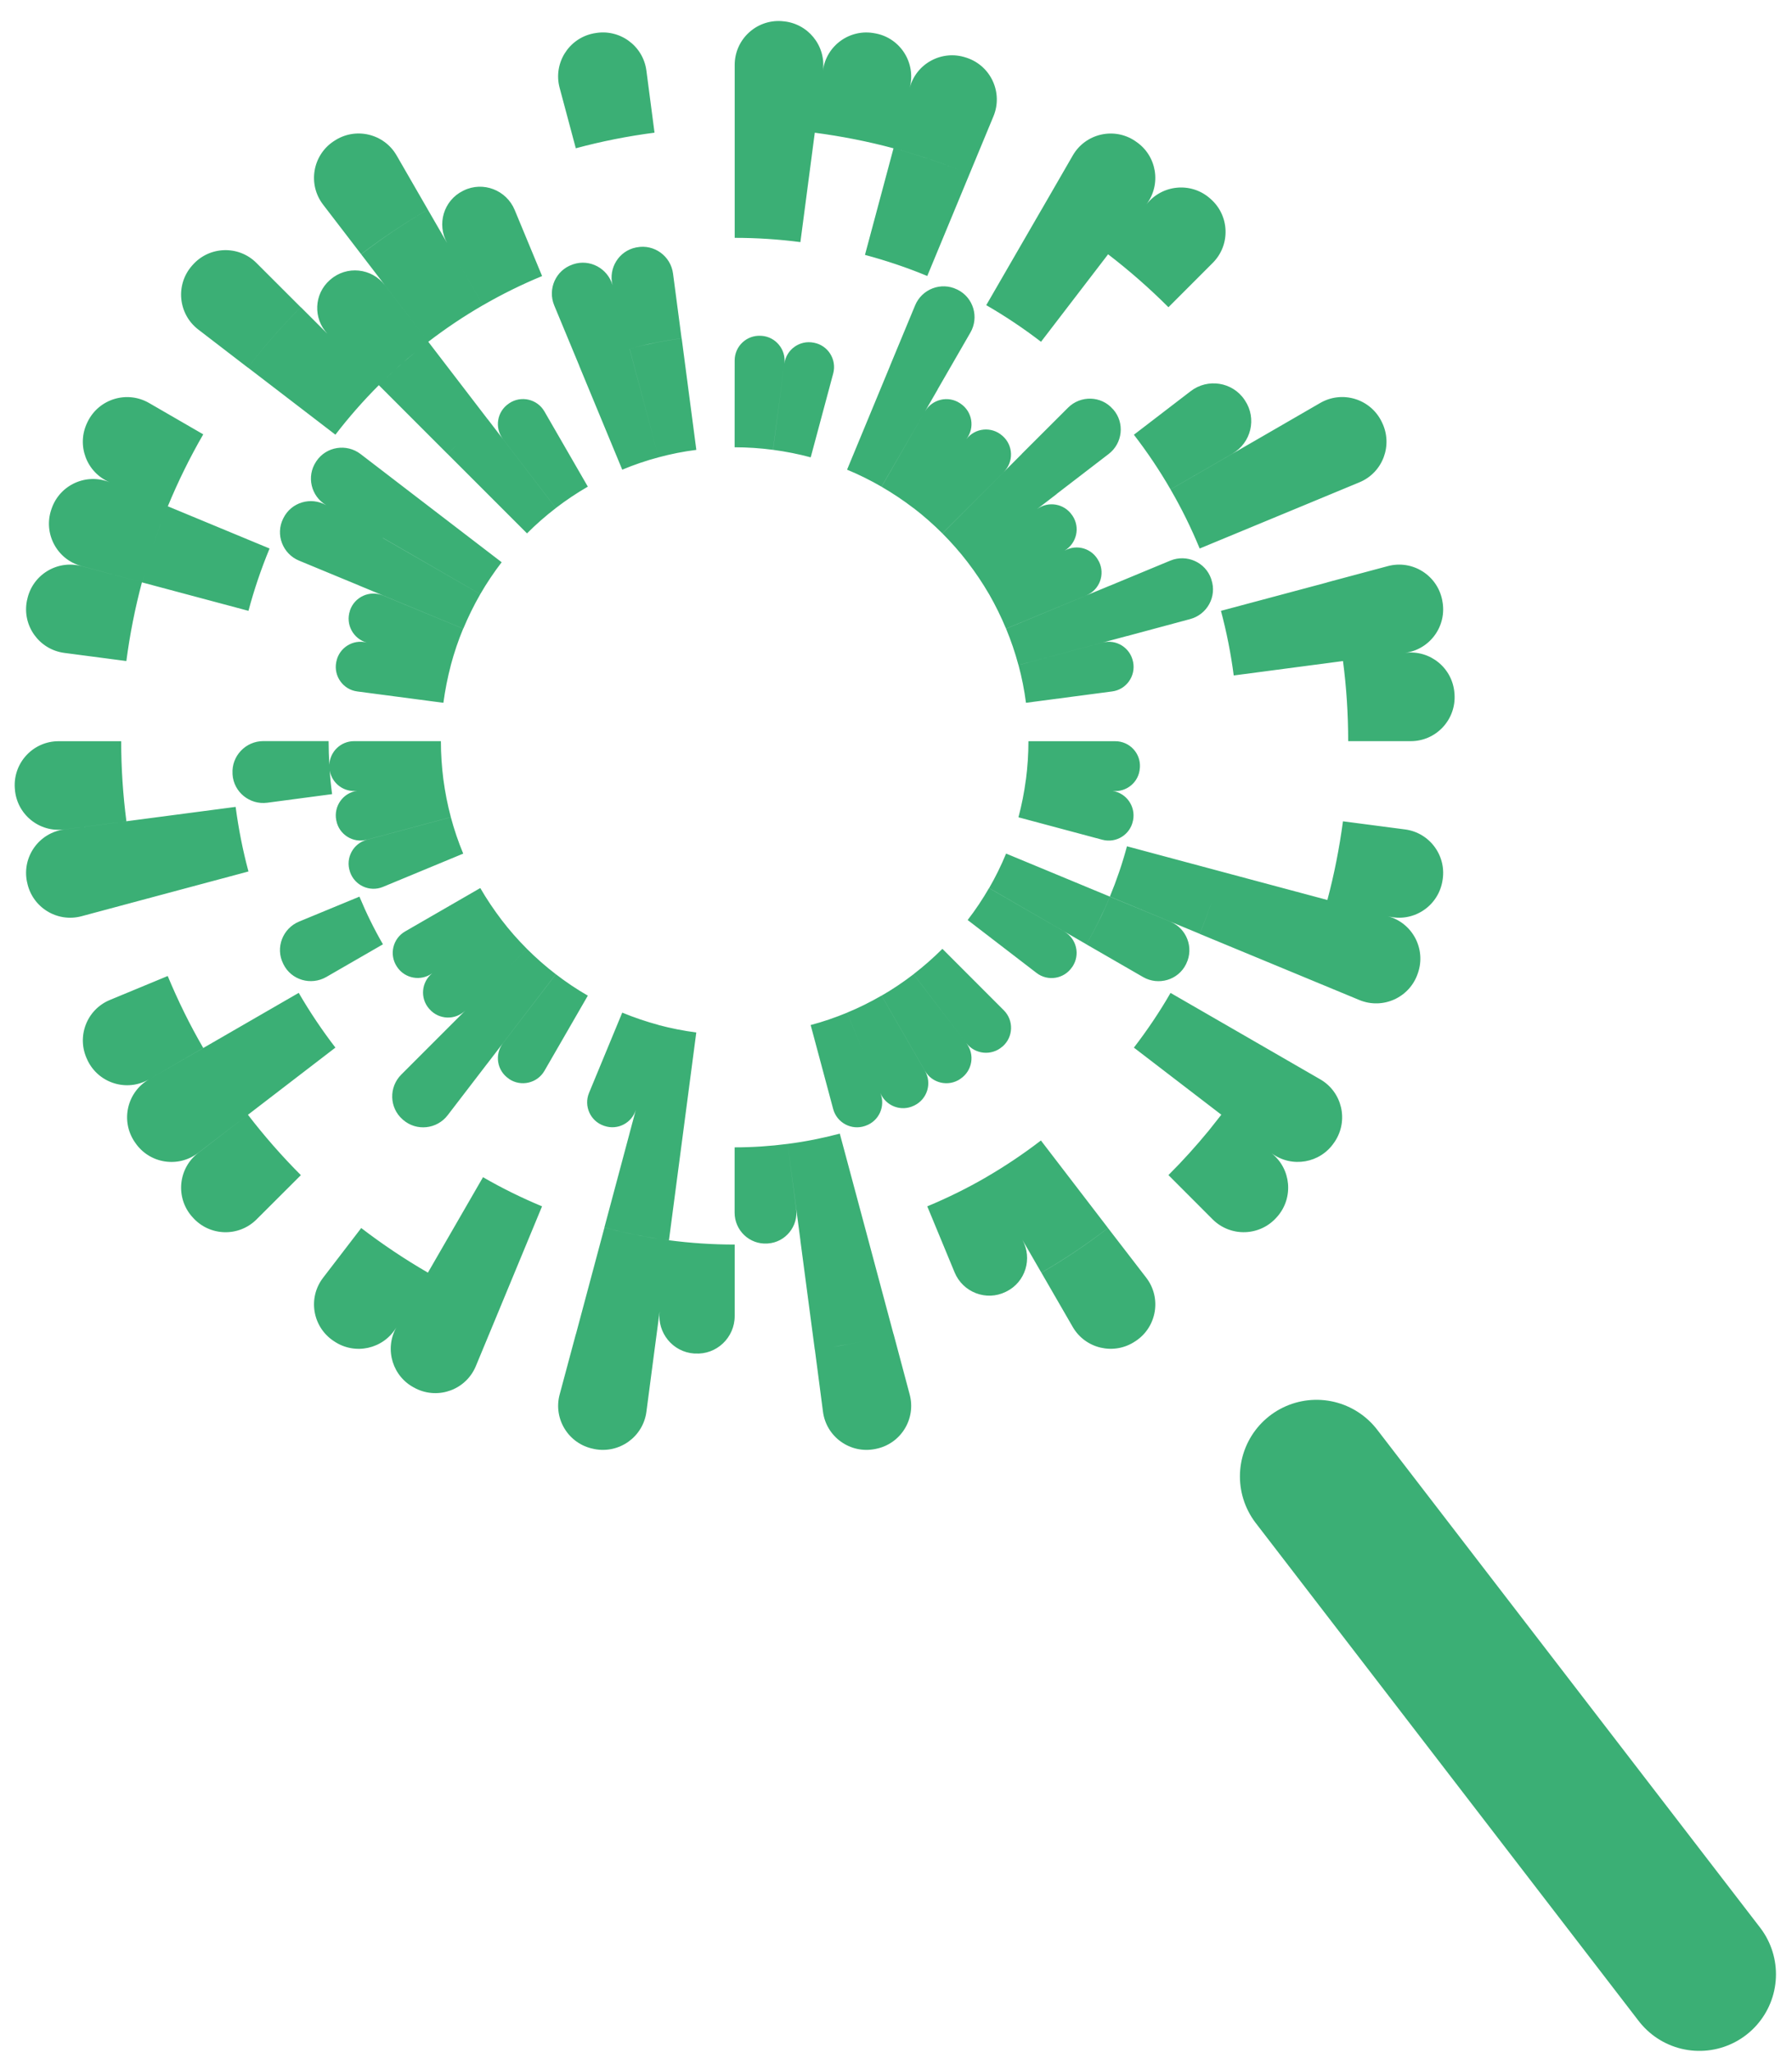
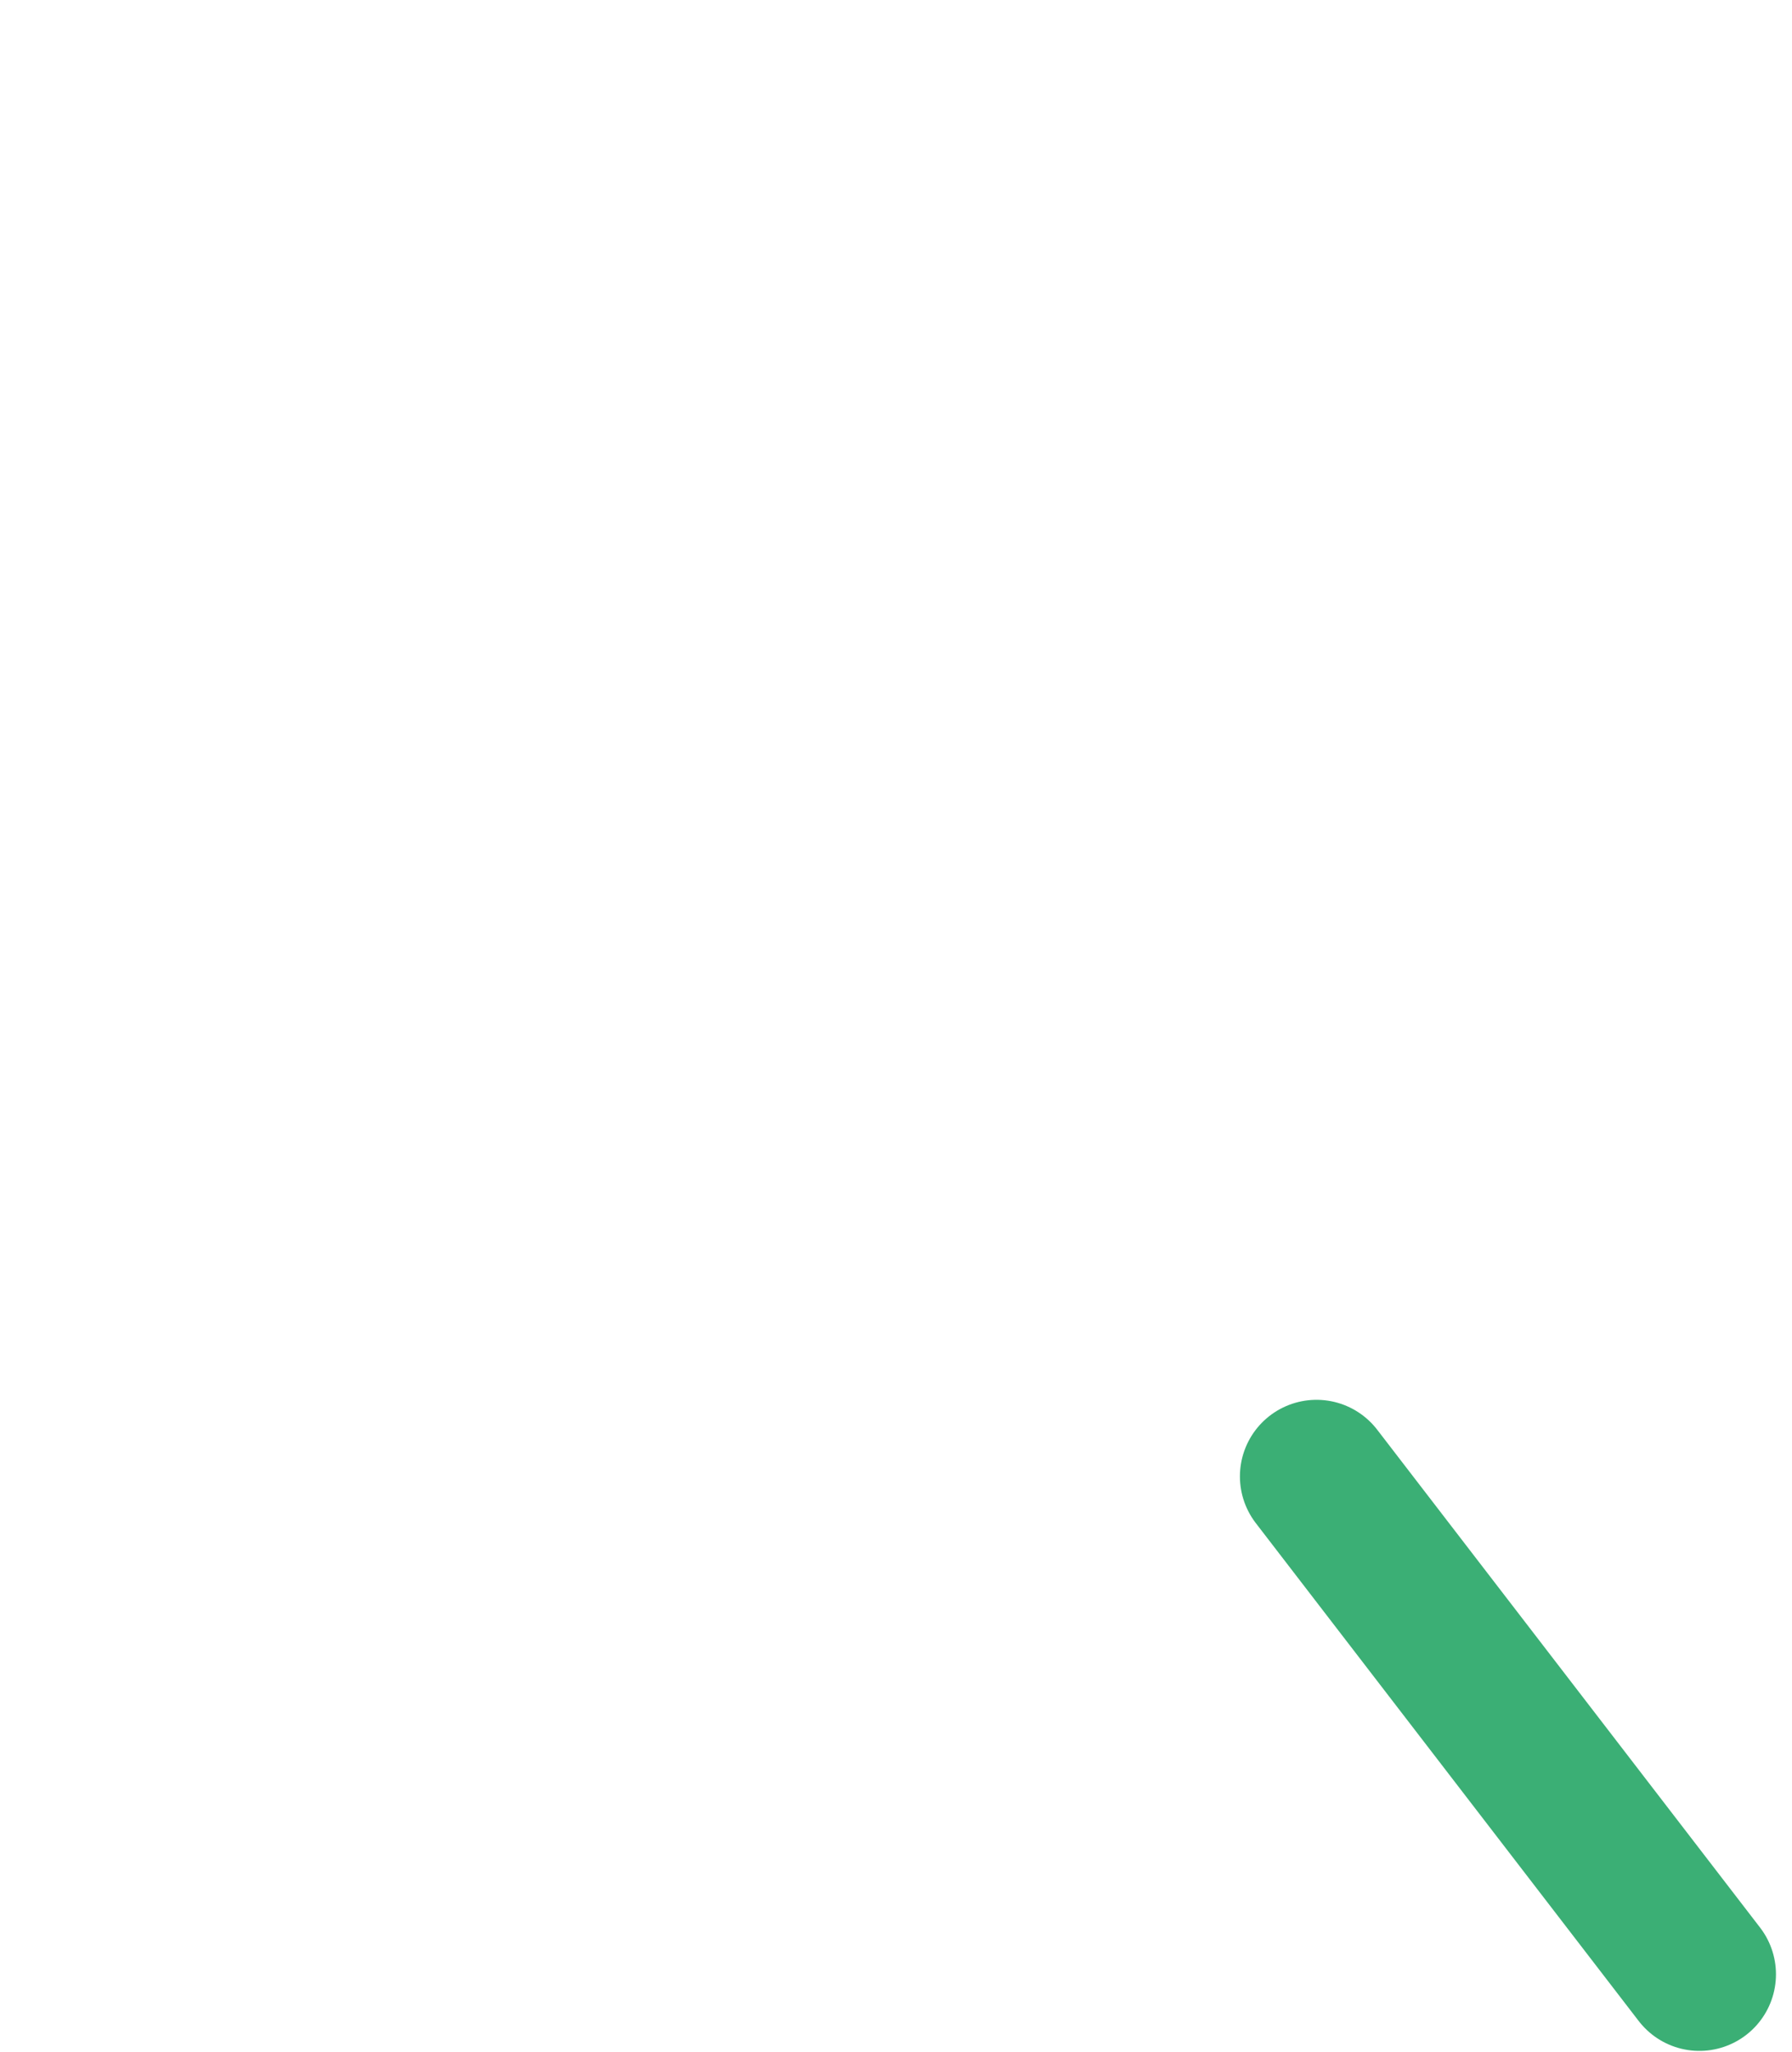
<svg xmlns="http://www.w3.org/2000/svg" width="69" height="79" viewBox="0 0 69 79" fill="none">
-   <path d="M32.336 43.639C31.685 43.811 31.014 43.947 30.329 44.034L30.819 47.743L30.817 47.744L31.373 51.954C31.374 51.953 31.375 51.953 31.376 51.953L31.688 54.342C31.814 55.312 32.735 55.969 33.689 55.781C33.702 55.779 33.713 55.774 33.725 55.774C34.684 55.583 35.279 54.623 35.027 53.681L34.406 51.352H34.403L33.305 47.252L32.336 43.639ZM22.177 51.352H22.174L21.55 53.678C21.295 54.622 21.893 55.583 22.849 55.772C22.862 55.776 22.873 55.779 22.886 55.781C23.844 55.969 24.763 55.312 24.89 54.344L25.204 51.953V51.954L25.399 50.483C25.3 51.304 25.904 52.048 26.729 52.103H26.759C27.59 52.158 28.289 51.492 28.289 50.661V47.909C27.431 47.909 26.589 47.852 25.761 47.744L25.129 47.652C24.5 47.549 23.881 47.415 23.274 47.252L22.177 51.352ZM16.477 48.989H16.476V48.99C15.582 48.473 14.725 47.898 13.909 47.273L12.441 49.186C11.845 49.96 12.03 51.074 12.841 51.617C12.849 51.623 12.859 51.63 12.87 51.636C13.673 52.175 14.76 51.93 15.256 51.106C14.792 51.946 15.119 53.011 15.986 53.437C15.997 53.443 16.007 53.449 16.015 53.454C16.894 53.884 17.948 53.49 18.323 52.586L19.248 50.357V50.356L20.871 46.438C20.086 46.111 19.327 45.738 18.598 45.316L16.477 48.989ZM42.663 47.273C41.849 47.901 40.994 48.475 40.099 48.993L41.304 51.079C41.791 51.923 42.895 52.179 43.707 51.636C43.715 51.63 43.729 51.623 43.737 51.617C44.547 51.074 44.729 49.958 44.136 49.186L42.663 47.273ZM33.231 51.631C32.852 51.712 32.469 51.786 32.083 51.848C32.469 51.785 32.852 51.712 33.231 51.631ZM40.08 43.903C39.41 44.418 38.707 44.889 37.974 45.315L37.974 45.316C37.247 45.738 36.49 46.111 35.704 46.438L36.756 48.979C37.074 49.749 37.976 50.097 38.724 49.73C38.733 49.726 38.743 49.721 38.75 49.717C39.487 49.353 39.761 48.446 39.369 47.731L40.097 48.991C40.992 48.473 41.849 47.897 42.663 47.271L40.08 43.903ZM30.329 44.034C29.659 44.121 28.98 44.167 28.286 44.167V46.681C28.286 47.366 28.861 47.911 29.542 47.869C29.55 47.867 29.559 47.867 29.567 47.867C30.246 47.822 30.745 47.203 30.656 46.529L30.329 44.034ZM22.68 42.072C22.471 42.579 22.733 43.159 23.251 43.335C23.259 43.338 23.264 43.342 23.272 43.342C23.779 43.516 24.322 43.234 24.481 42.729L24.237 43.639H24.238L23.272 47.249C24.08 47.468 24.909 47.633 25.758 47.742L26.246 44.035V44.036L26.81 39.745C26.317 39.681 25.832 39.583 25.359 39.459V39.456C24.88 39.327 24.413 39.168 23.959 38.981L22.68 42.072ZM7.826 40.343L5.739 41.548C4.893 42.036 4.635 43.137 5.181 43.952L5.202 43.981C5.743 44.791 6.859 44.973 7.631 44.379L9.546 42.912L7.635 44.379C6.861 44.971 6.749 46.098 7.391 46.831C7.4 46.842 7.411 46.848 7.417 46.859C8.062 47.593 9.189 47.629 9.879 46.94L11.585 45.237C10.855 44.507 10.176 43.73 9.546 42.912L9.547 42.913L12.915 40.327C12.399 39.656 11.928 38.954 11.502 38.22L7.826 40.343ZM45.071 38.222C44.649 38.956 44.175 39.657 43.66 40.328L47.027 42.911L47.026 42.912L46.547 43.517C46.057 44.114 45.539 44.688 44.99 45.235L46.693 46.94C47.387 47.629 48.515 47.591 49.16 46.857C49.164 46.849 49.175 46.842 49.184 46.831C49.817 46.103 49.716 44.996 48.966 44.397C49.741 44.968 50.834 44.781 51.371 43.981C51.377 43.971 51.385 43.96 51.392 43.952C51.937 43.137 51.68 42.034 50.834 41.548L48.747 40.343L45.071 38.222ZM15.596 35.857C15.121 36.133 14.977 36.752 15.282 37.21C15.284 37.215 15.291 37.221 15.293 37.227C15.594 37.674 16.209 37.781 16.642 37.466C16.225 37.803 16.167 38.424 16.522 38.83C16.529 38.836 16.533 38.842 16.537 38.846C16.897 39.257 17.527 39.28 17.916 38.901L15.451 41.366C14.968 41.847 14.987 42.641 15.5 43.09C15.508 43.097 15.515 43.101 15.519 43.107C16.035 43.556 16.821 43.472 17.237 42.931L18.768 40.935H18.769L21.401 37.502C21.009 37.201 20.638 36.875 20.29 36.527L19.592 37.225L20.29 36.526C19.941 36.179 19.615 35.807 19.316 35.416C19.017 35.023 18.741 34.614 18.493 34.185L15.596 35.857ZM33.943 38.326C33.517 38.572 33.075 38.793 32.615 38.982L33.229 40.466L32.615 38.984C32.161 39.17 31.695 39.332 31.214 39.459L32.081 42.692C32.223 43.22 32.783 43.521 33.303 43.345C33.311 43.343 33.316 43.338 33.322 43.338C33.842 43.163 34.105 42.584 33.898 42.079C34.113 42.581 34.703 42.803 35.195 42.56C35.201 42.558 35.208 42.553 35.214 42.551C35.706 42.307 35.891 41.698 35.615 41.223L33.943 38.326ZM4.23 38.494C3.329 38.867 2.933 39.925 3.365 40.801C3.371 40.812 3.376 40.823 3.38 40.835C3.812 41.709 4.895 42.038 5.739 41.548L7.826 40.341C7.311 39.455 6.855 38.527 6.458 37.571L4.23 38.494ZM35.176 37.503C34.783 37.805 34.374 38.081 33.945 38.327L35.617 41.224C35.891 41.701 36.513 41.843 36.969 41.538C36.973 41.533 36.979 41.529 36.985 41.525C37.441 41.219 37.545 40.594 37.21 40.157L35.176 37.503ZM19.367 40.157C19.034 40.594 19.136 41.219 19.592 41.525C19.598 41.531 19.602 41.533 19.606 41.538C20.062 41.843 20.686 41.699 20.962 41.224L22.634 38.327C22.205 38.081 21.796 37.805 21.403 37.503L19.367 40.157ZM36.287 36.525C35.937 36.875 35.566 37.199 35.176 37.501L37.21 40.157C37.545 40.589 38.177 40.653 38.591 40.292C38.595 40.288 38.602 40.284 38.608 40.28C39.02 39.917 39.04 39.28 38.652 38.892L36.287 36.525ZM51.71 31.616C51.572 32.646 51.373 33.659 51.11 34.645L47.008 33.547L43.393 32.578C43.215 33.242 42.994 33.889 42.735 34.514L46.193 35.946C46.354 35.559 46.504 35.166 46.639 34.766V34.767C46.504 35.167 46.355 35.562 46.193 35.949L50.117 37.574L52.342 38.496C53.245 38.869 54.275 38.403 54.589 37.478C54.593 37.467 54.595 37.457 54.601 37.444C54.913 36.522 54.382 35.525 53.442 35.271C54.384 35.52 55.337 34.922 55.53 33.967C55.534 33.957 55.536 33.944 55.536 33.931C55.725 32.975 55.069 32.056 54.102 31.929L51.71 31.616ZM42.737 34.519C42.474 35.153 42.171 35.764 41.832 36.353L44.013 37.611C44.604 37.952 45.366 37.728 45.667 37.117C45.669 37.108 45.673 37.102 45.678 37.093C45.976 36.48 45.692 35.74 45.062 35.479L42.737 34.519ZM11.514 35.477C10.885 35.738 10.598 36.48 10.901 37.091C10.903 37.1 10.908 37.108 10.912 37.115C11.213 37.728 11.973 37.948 12.564 37.609L14.745 36.351C14.403 35.761 14.103 35.148 13.84 34.516L11.514 35.477ZM38.082 34.187C37.834 34.615 37.56 35.027 37.259 35.416L39.912 37.454C40.347 37.789 40.975 37.683 41.28 37.229C41.284 37.225 41.289 37.219 41.293 37.214C41.6 36.754 41.456 36.135 40.979 35.859L38.082 34.187ZM38.739 32.858C38.55 33.318 38.33 33.762 38.086 34.186L41.832 36.351C42.171 35.761 42.474 35.148 42.737 34.516L38.739 32.858ZM2.254 28.533C1.278 28.533 0.508 29.358 0.569 30.33C0.569 30.342 0.572 30.355 0.572 30.366C0.636 31.341 1.509 32.058 2.476 31.928L4.866 31.615C4.9 31.873 4.937 32.13 4.979 32.385L4.865 31.616L2.474 31.929C1.505 32.056 0.848 32.975 1.036 33.931C1.038 33.942 1.043 33.955 1.045 33.967C1.236 34.926 2.197 35.522 3.139 35.27L5.465 34.646C5.399 34.399 5.337 34.151 5.279 33.901C5.337 34.151 5.399 34.399 5.465 34.646L9.567 33.547C9.349 32.739 9.186 31.91 9.073 31.061L4.867 31.614C4.736 30.604 4.666 29.576 4.666 28.533H2.254ZM14.128 32.326C13.598 32.468 13.296 33.028 13.473 33.549C13.475 33.556 13.478 33.562 13.478 33.568C13.656 34.087 14.236 34.351 14.745 34.141L17.836 32.86C17.647 32.406 17.488 31.939 17.36 31.459L14.128 32.326ZM39.599 28.533C39.599 29.033 39.566 29.526 39.503 30.009L39.847 30.054L39.501 30.009C39.437 30.506 39.34 30.989 39.215 31.462L42.445 32.326C42.975 32.468 43.518 32.132 43.624 31.593C43.624 31.585 43.629 31.579 43.629 31.573C43.731 31.04 43.372 30.529 42.84 30.447C43.376 30.506 43.856 30.108 43.889 29.566C43.892 29.56 43.892 29.551 43.892 29.544C43.928 28.997 43.493 28.533 42.943 28.533H39.599ZM10.138 28.529C9.457 28.529 8.91 29.106 8.954 29.785V29.81C8.996 30.491 9.616 30.99 10.291 30.901L12.787 30.57C12.765 30.403 12.745 30.235 12.728 30.066L12.696 29.665C12.785 30.158 13.244 30.508 13.753 30.442C13.211 30.515 12.843 31.032 12.946 31.57C12.946 31.578 12.951 31.585 12.951 31.591C13.055 32.13 13.6 32.468 14.128 32.324L17.36 31.457C17.233 30.983 17.138 30.499 17.072 30.005C17.011 29.522 16.976 29.031 16.976 28.531H13.632C13.119 28.531 12.702 28.938 12.682 29.44C12.665 29.139 12.653 28.835 12.653 28.529H10.138ZM55.53 23.094C55.337 22.136 54.378 21.54 53.436 21.793L51.107 22.416C51.108 22.417 51.109 22.418 51.109 22.419L47.012 23.514C47.228 24.324 47.394 25.154 47.504 26.002L51.711 25.447C51.844 26.456 51.911 27.485 51.911 28.531H54.321C55.297 28.531 56.067 27.706 56.006 26.732C56.006 26.721 56.005 26.708 56.003 26.696C55.939 25.724 55.07 25.008 54.102 25.132C55.069 25.002 55.725 24.086 55.536 23.13C55.534 23.118 55.532 23.105 55.53 23.094ZM43.626 25.469C43.517 24.931 42.977 24.594 42.447 24.738L39.217 25.603C39.344 26.074 39.441 26.56 39.505 27.054L42.822 26.617C43.365 26.547 43.735 26.029 43.631 25.491C43.629 25.484 43.626 25.476 43.626 25.469ZM14.743 22.922C14.236 22.712 13.655 22.974 13.476 23.496C13.476 23.502 13.473 23.508 13.473 23.514C13.3 24.031 13.595 24.588 14.12 24.736C13.594 24.597 13.057 24.933 12.951 25.469C12.951 25.476 12.946 25.484 12.946 25.491C12.842 26.029 13.212 26.547 13.755 26.617L17.072 27.054C17.14 26.56 17.235 26.076 17.36 25.603L17.359 25.602C17.488 25.121 17.645 24.655 17.834 24.202L14.743 22.922ZM46.637 22.288C46.418 21.641 45.692 21.321 45.062 21.581L42.738 22.545L42.737 22.544L38.739 24.202C38.926 24.655 39.087 25.122 39.215 25.603L43.393 24.484V24.486L45.824 23.832C46.484 23.656 46.863 22.961 46.644 22.314C46.64 22.303 46.637 22.296 46.637 22.288ZM3.139 21.793C2.197 21.54 1.234 22.136 1.045 23.094C1.041 23.105 1.036 23.116 1.036 23.128C0.847 24.085 1.507 25.004 2.474 25.133L4.865 25.447C5.001 24.414 5.202 23.402 5.465 22.416L3.139 21.793ZM13.886 17.48C13.345 17.064 12.562 17.187 12.182 17.753C12.178 17.762 12.172 17.769 12.168 17.775C11.793 18.34 11.976 19.104 12.559 19.447C11.968 19.11 11.212 19.336 10.912 19.946C10.908 19.952 10.905 19.961 10.901 19.967C10.598 20.58 10.885 21.321 11.514 21.581L13.841 22.544L13.84 22.545L17.838 24.202C18.029 23.744 18.247 23.3 18.493 22.873L14.745 20.712C14.746 20.711 14.746 20.71 14.747 20.709L18.493 22.872C18.741 22.445 19.015 22.035 19.316 21.643L15.882 19.011L13.886 17.48ZM42.847 15.745C42.4 15.232 41.605 15.213 41.124 15.694L39.344 17.471L39.346 17.473L36.287 20.534C36.635 20.884 36.962 21.255 37.261 21.645V21.646C37.56 22.036 37.836 22.447 38.084 22.873L38.085 22.873C38.328 23.299 38.547 23.742 38.737 24.2L41.828 22.92C42.337 22.71 42.559 22.113 42.317 21.621C42.313 21.616 42.309 21.609 42.306 21.603C42.065 21.116 41.469 20.931 40.994 21.195C41.459 20.915 41.599 20.302 41.295 19.851C41.293 19.845 41.286 19.841 41.282 19.834C40.979 19.383 40.361 19.277 39.927 19.601L40.693 19.013C40.693 19.012 40.692 19.011 40.691 19.01L42.686 17.478C43.229 17.064 43.314 16.276 42.865 15.762C42.859 15.758 42.854 15.751 42.847 15.745ZM5.739 15.513C4.893 15.025 3.811 15.352 3.378 16.228L3.363 16.26C2.933 17.134 3.329 18.194 4.23 18.568C3.329 18.195 2.3 18.661 1.986 19.584C1.982 19.594 1.978 19.607 1.974 19.618C1.662 20.542 2.193 21.539 3.137 21.791L5.465 22.416C5.495 22.304 5.529 22.193 5.56 22.082C5.529 22.194 5.495 22.305 5.465 22.418L9.567 23.514C9.786 22.691 10.059 21.891 10.38 21.115L6.462 19.49C6.856 18.534 7.311 17.61 7.826 16.72L5.739 15.513ZM53.197 16.226C52.762 15.35 51.682 15.023 50.836 15.511L48.749 16.718L45.071 18.841C45.495 19.569 45.869 20.33 46.193 21.115L50.117 19.49L52.345 18.566C53.248 18.192 53.642 17.134 53.212 16.258L53.197 16.226ZM6.177 20.206C6.065 20.501 5.962 20.8 5.862 21.101C5.962 20.8 6.065 20.5 6.177 20.205V20.206ZM36.969 15.526C36.513 15.218 35.891 15.365 35.615 15.84L33.945 18.738C34.371 18.986 34.783 19.259 35.174 19.56L35.176 19.558C35.567 19.858 35.936 20.185 36.285 20.532L38.65 18.169C39.038 17.78 39.017 17.144 38.605 16.782C38.597 16.778 38.593 16.773 38.589 16.769C38.175 16.406 37.543 16.47 37.21 16.905C37.545 16.468 37.441 15.842 36.985 15.537C36.979 15.534 36.973 15.53 36.969 15.526ZM14.817 10.976C14.31 10.316 13.351 10.215 12.723 10.762C12.717 10.767 12.706 10.774 12.7 10.781C12.086 11.32 12.052 12.258 12.607 12.848L11.583 11.825C10.853 12.554 10.174 13.331 9.546 14.15L12.915 16.733C13.43 16.061 13.988 15.428 14.586 14.828H14.587L17.231 17.473C17.348 17.357 17.466 17.243 17.587 17.13C17.467 17.243 17.349 17.357 17.233 17.473L20.292 20.532C20.64 20.184 21.013 19.857 21.403 19.558L18.771 16.127C18.656 16.215 18.541 16.305 18.429 16.397C18.541 16.306 18.654 16.215 18.768 16.127L16.491 13.157L14.817 10.976ZM20.962 15.837C20.688 15.363 20.065 15.217 19.609 15.522C19.605 15.526 19.598 15.533 19.592 15.535C19.136 15.84 19.034 16.468 19.367 16.903L21.403 19.556C21.796 19.255 22.205 18.981 22.634 18.733L20.962 15.837ZM47.92 15.39C47.457 14.701 46.502 14.552 45.845 15.059L43.66 16.735C44.175 17.403 44.647 18.105 45.071 18.839L47.453 17.464C48.176 17.046 48.401 16.107 47.936 15.415C47.93 15.405 47.926 15.399 47.92 15.39ZM36.849 11.142C36.236 10.841 35.496 11.127 35.235 11.757L34.27 14.082H34.272L32.616 18.08C33.076 18.27 33.517 18.49 33.943 18.736L36.107 14.988L36.105 14.986L37.362 12.807C37.708 12.215 37.482 11.455 36.871 11.152C36.865 11.148 36.856 11.146 36.849 11.142ZM25.915 10.532C25.828 9.857 25.186 9.389 24.517 9.522C24.509 9.524 24.5 9.526 24.492 9.526C23.831 9.656 23.42 10.322 23.584 10.975C23.397 10.328 22.707 9.958 22.069 10.174C22.061 10.176 22.054 10.181 22.046 10.183C21.399 10.402 21.079 11.127 21.34 11.756L22.305 14.081L22.303 14.082L23.959 18.08C24.413 17.891 24.88 17.731 25.359 17.604L24.24 13.426H24.241V13.423C24.893 13.25 25.56 13.115 26.244 13.026L25.915 10.532ZM31.328 13.191C30.791 13.085 30.274 13.456 30.202 13.998L29.765 17.316C30.259 17.382 30.745 17.478 31.216 17.605L32.083 14.374C32.223 13.842 31.888 13.301 31.349 13.195C31.343 13.193 31.337 13.191 31.328 13.191ZM26.248 13.027C25.563 13.116 24.894 13.252 24.241 13.423L25.359 17.604C25.832 17.477 26.318 17.379 26.812 17.318L26.248 13.027ZM29.301 12.927C28.753 12.891 28.288 13.326 28.288 13.876L28.286 17.218C28.787 17.218 29.279 17.252 29.763 17.316L30.202 13.998C30.272 13.458 29.869 12.963 29.319 12.927H29.301ZM15.511 13.963C15.272 14.172 15.041 14.388 14.813 14.608C15.192 14.241 15.585 13.888 15.994 13.552L15.511 13.963ZM9.875 10.123C9.188 9.434 8.057 9.47 7.414 10.204C7.408 10.214 7.397 10.223 7.389 10.232C6.748 10.966 6.861 12.09 7.633 12.684L9.544 14.152C10.172 13.333 10.85 12.556 11.58 11.827L9.875 10.123ZM43.707 5.427C42.895 4.882 41.793 5.14 41.306 5.986L40.102 8.071H40.101L37.975 11.747C38.709 12.171 39.414 12.643 40.084 13.157L42.666 9.79V9.791L42.667 9.789C43.485 10.418 44.261 11.097 44.99 11.827L46.693 10.123C47.387 9.432 47.347 8.301 46.615 7.659C46.607 7.65 46.598 7.644 46.588 7.635C45.857 6.995 44.74 7.105 44.142 7.869C44.727 7.093 44.544 5.989 43.737 5.449C43.729 5.44 43.718 5.434 43.707 5.427ZM19.819 8.085C19.499 7.313 18.597 6.968 17.852 7.334C17.844 7.339 17.834 7.345 17.823 7.349C17.081 7.717 16.808 8.638 17.219 9.358L16.474 8.069C15.579 8.586 14.724 9.163 13.907 9.789L16.491 13.157C17.161 12.643 17.864 12.171 18.598 11.747L17.632 10.075L18.599 11.748C19.329 11.326 20.088 10.951 20.873 10.627L19.819 8.085ZM30.087 0.812C29.111 0.751 28.289 1.525 28.289 2.499V9.156C29.146 9.156 29.99 9.212 30.819 9.32L31.373 5.109C32.406 5.245 33.418 5.444 34.404 5.709C35.282 5.943 36.137 6.229 36.972 6.56C36.138 6.23 35.282 5.945 34.404 5.709L33.305 9.812C34.128 10.033 34.93 10.302 35.704 10.624L37.329 6.703L38.254 4.473C38.625 3.574 38.16 2.543 37.235 2.229C37.223 2.225 37.212 2.222 37.201 2.218C36.278 1.907 35.283 2.435 35.029 3.376C35.277 2.437 34.682 1.477 33.725 1.289C33.713 1.286 33.702 1.285 33.689 1.283C32.734 1.092 31.814 1.748 31.687 2.715C31.811 1.75 31.095 0.882 30.123 0.816C30.11 0.814 30.097 0.814 30.087 0.812ZM15.271 5.983C14.784 5.139 13.68 4.88 12.868 5.425C12.857 5.432 12.848 5.438 12.838 5.444C12.03 5.987 11.846 7.1 12.439 7.875L13.905 9.786C14.724 9.16 15.579 8.585 16.474 8.068L15.271 5.983ZM24.889 2.716C24.761 1.749 23.842 1.092 22.886 1.281C22.873 1.281 22.862 1.282 22.849 1.287C21.893 1.478 21.295 2.439 21.548 3.38L22.171 5.708C23.157 5.442 24.169 5.241 25.202 5.107L24.889 2.716Z" fill="#3BAF75" />
  <path d="M50.691 56.834L65.434 76" stroke="#3BAF75" stroke-width="5.897" stroke-linecap="round" />
</svg>